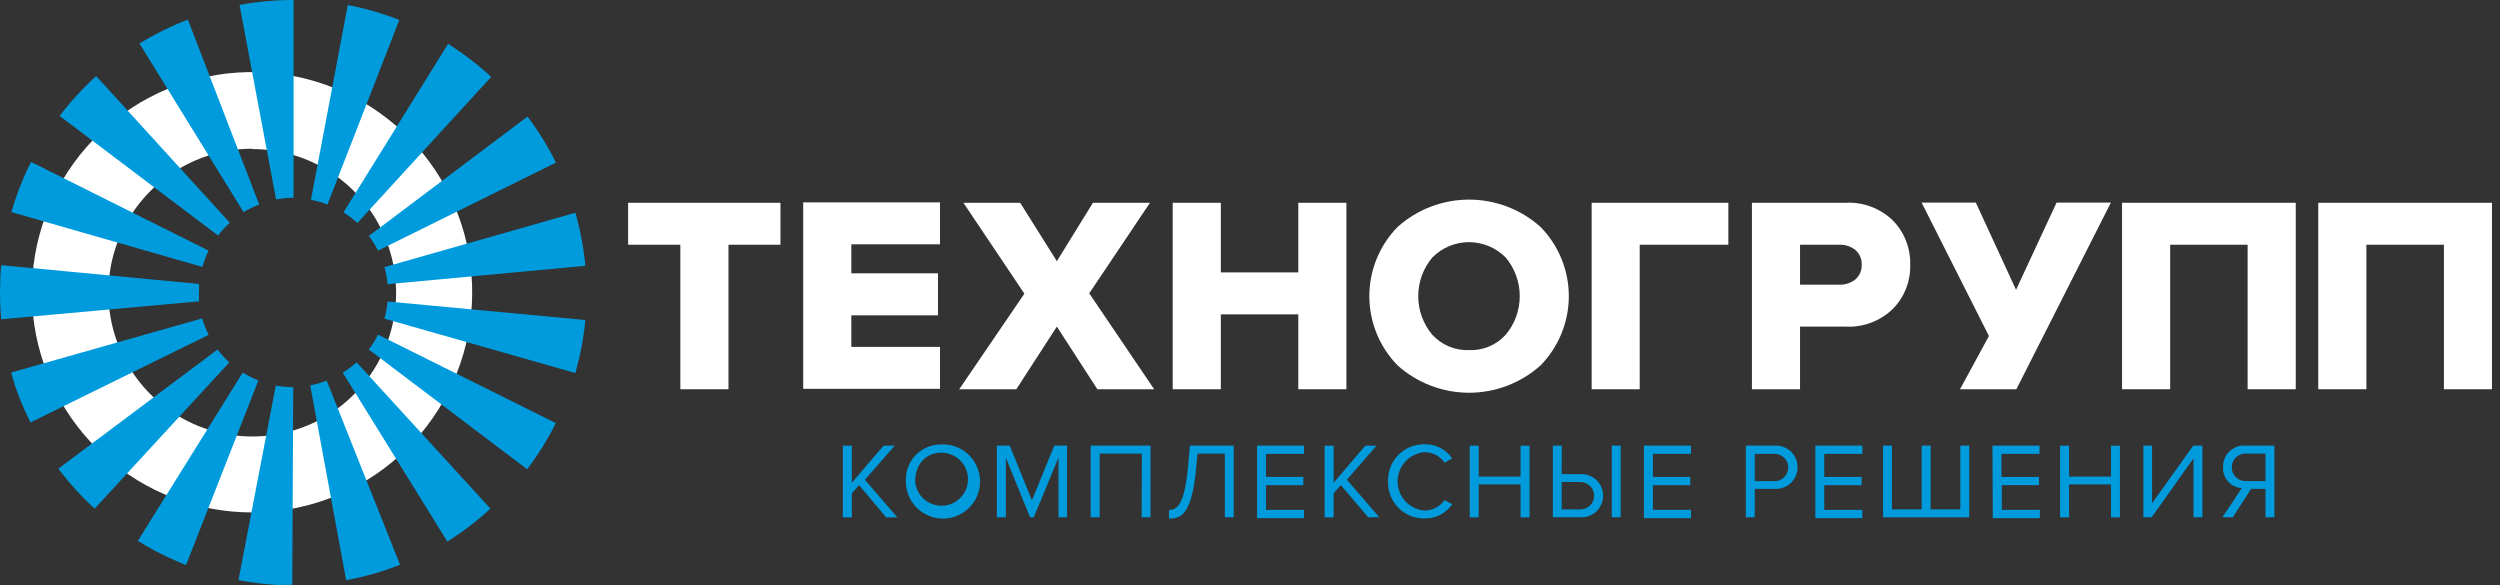
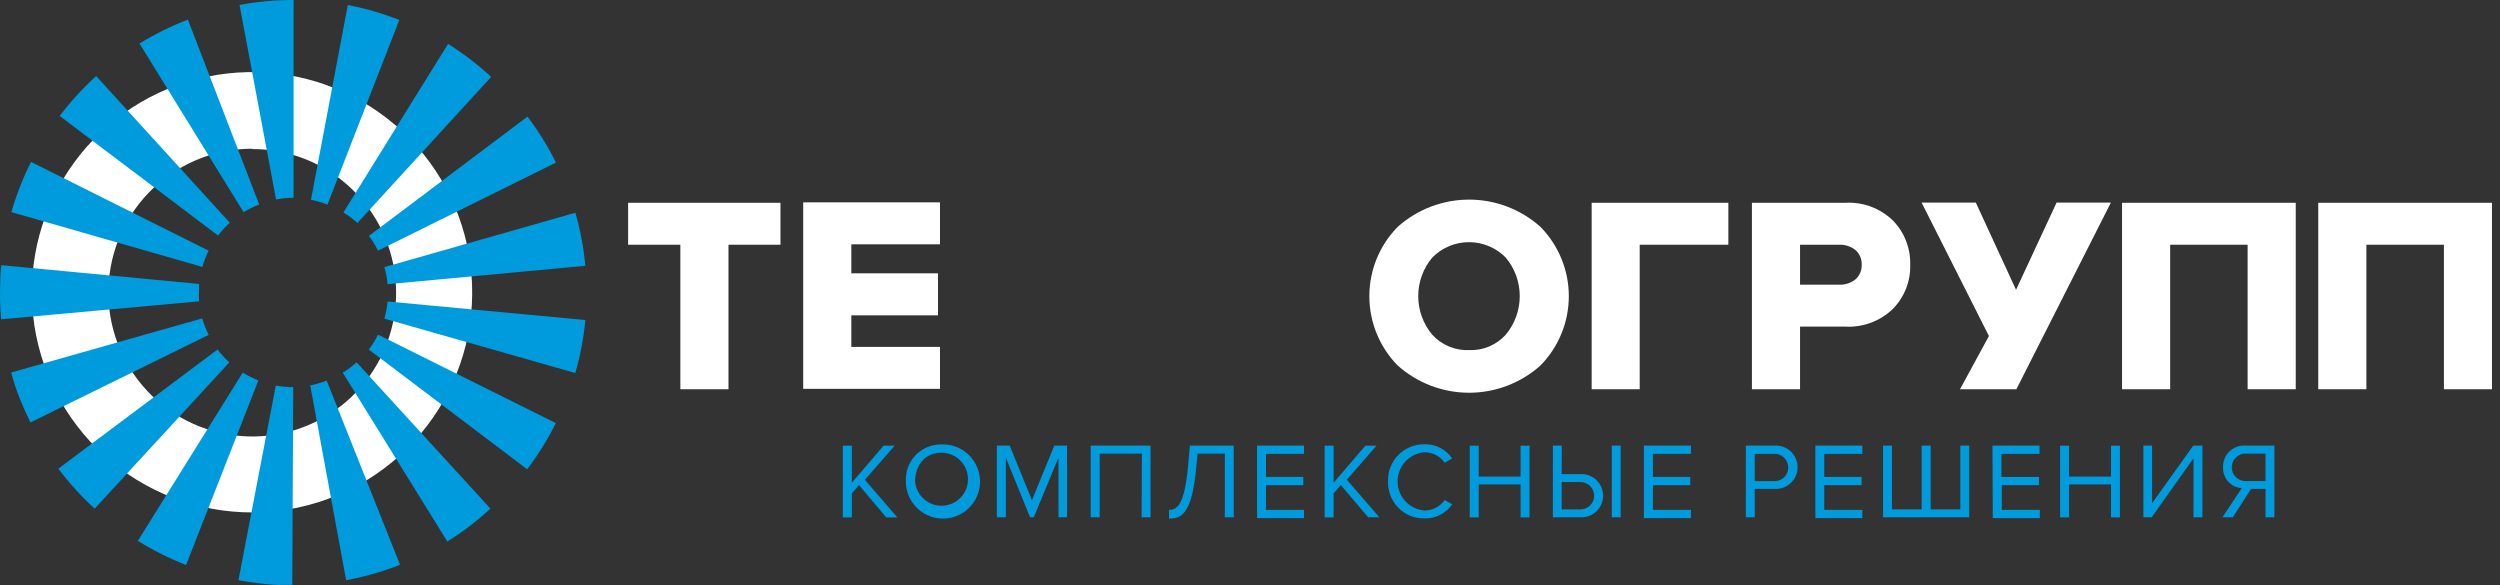
<svg xmlns="http://www.w3.org/2000/svg" width="282" height="66" viewBox="0 0 282 66" fill="none">
  <rect x="0" y="0" width="282" height="66" fill="#333333" stroke="none" />
  <path d="M28.458 57.802C22.314 57.81 16.385 55.539 11.817 51.429C7.25 47.319 4.368 41.662 3.729 35.551C3.089 29.44 4.738 23.309 8.356 18.343C11.975 13.377 17.305 9.929 23.318 8.664C29.331 7.4 35.599 8.409 40.911 11.498C46.223 14.586 50.201 19.534 52.077 25.385C53.953 31.235 53.594 37.574 51.069 43.175C48.543 48.777 44.031 53.243 38.404 55.711C35.268 57.087 31.882 57.799 28.458 57.802ZM28.458 16.776C26.219 16.769 24.002 17.232 21.952 18.134C18.008 19.859 14.911 23.081 13.342 27.09C11.774 31.099 11.862 35.567 13.587 39.511C15.313 43.455 18.535 46.552 22.544 48.121C26.553 49.689 31.02 49.601 34.965 47.876C38.377 46.384 41.172 43.763 42.879 40.453C44.586 37.142 45.101 33.345 44.337 29.7C43.574 26.055 41.578 22.784 38.687 20.437C35.795 18.09 32.183 16.811 28.458 16.814" fill="white" />
  <path d="M31.61 66C30.029 65.924 28.454 65.737 26.898 65.442L31.109 43.489C31.603 43.58 32.103 43.639 32.605 43.665H33.079L32.968 65.972C32.512 65.972 32.038 65.972 31.61 65.972M39.046 65.452L34.994 43.47C35.628 43.347 36.25 43.167 36.852 42.931L45.125 63.704L44.837 63.816C42.949 64.542 40.998 65.089 39.009 65.452M20.987 63.732C19.096 62.992 17.276 62.08 15.55 61.009L27.381 42.03C27.943 42.376 28.534 42.671 29.147 42.913L20.987 63.732ZM50.441 61.055L38.665 42.039C39.22 41.697 39.743 41.305 40.227 40.868L55.321 57.375C53.815 58.765 52.181 60.01 50.441 61.093M10.679 57.375C9.177 56.002 7.805 54.492 6.581 52.867L24.537 39.427C24.936 39.949 25.381 40.435 25.867 40.877L10.679 57.375ZM59.438 52.913L41.602 39.427C41.999 38.899 42.347 38.336 42.643 37.745L62.7 47.727C61.788 49.542 60.715 51.272 59.494 52.895M3.43 47.653C2.974 46.723 2.565 45.794 2.194 44.864C1.822 43.935 1.524 43.005 1.264 42.02L22.809 35.914C22.902 36.23 23.004 36.555 23.125 36.843C23.245 37.131 23.385 37.466 23.534 37.773L3.43 47.653ZM64.894 42.076L43.359 35.942C43.539 35.31 43.661 34.663 43.721 34.008L66.028 36.1C65.837 38.123 65.457 40.124 64.894 42.076ZM0.13 36.016C-0.003 34.523 -0.034 33.024 0.037 31.527C0.037 30.979 0.093 30.449 0.149 29.91L22.455 32.029C22.455 32.205 22.455 32.373 22.455 32.549C22.423 33.029 22.423 33.51 22.455 33.99L0.13 36.016ZM43.721 32.057C43.664 31.405 43.543 30.76 43.359 30.133L64.903 23.998C65.462 25.955 65.838 27.958 66.028 29.984L43.721 32.057ZM22.818 30.105L1.283 23.924C1.847 21.973 2.591 20.078 3.504 18.264L23.534 28.274C23.238 28.87 22.999 29.492 22.818 30.133M42.643 28.274C42.351 27.689 42.006 27.132 41.611 26.61L59.503 13.152C60.733 14.776 61.807 16.512 62.71 18.338L42.643 28.274ZM24.593 26.564L6.729 13.077C7.963 11.457 9.341 9.951 10.847 8.579L25.922 25.123C25.437 25.562 24.992 26.044 24.593 26.564ZM40.319 25.151C39.83 24.707 39.301 24.309 38.739 23.961L50.543 4.954C52.276 6.039 53.903 7.284 55.404 8.672L40.319 25.151ZM27.484 23.943L15.736 4.908C17.47 3.847 19.296 2.945 21.192 2.212L29.24 23.069C28.619 23.304 28.022 23.596 27.456 23.943M36.936 23.078C36.336 22.837 35.713 22.657 35.077 22.539L39.232 0.567C41.215 0.949 43.16 1.513 45.041 2.249L36.936 23.078ZM31.146 22.53L27.019 0.558C29.03 0.182 31.071 -0.005 33.116 8.7601e-05V22.307C32.467 22.308 31.82 22.37 31.183 22.493" fill="#009BDD" />
  <path d="M82.172 43.907H76.744V27.605H70.852V22.874H88.037V27.605H82.172V43.907Z" fill="white" />
  <path d="M106.03 43.861H90.602V22.827H106.03V27.558H96.03V30.83H105.807V35.57H96.03V39.13H106.03V43.861Z" fill="white" />
-   <path d="M130.19 43.907H123.786L119.213 36.843L114.64 43.907H108.199L115.551 33.126L108.673 22.874H115.077L119.213 29.463L123.284 22.874H129.716L122.866 33.088L130.19 43.907Z" fill="white" />
-   <path d="M151.874 43.907H146.446V35.459H137.709V43.907H132.281V22.874H137.709V30.728H146.446V22.874H151.874V43.907Z" fill="white" />
  <path d="M173.761 41.23C171.546 43.208 168.681 44.301 165.712 44.301C162.742 44.301 159.877 43.208 157.662 41.23C155.61 39.144 154.461 36.335 154.461 33.409C154.461 30.483 155.61 27.674 157.662 25.588C159.877 23.61 162.742 22.516 165.712 22.516C168.681 22.516 171.546 23.61 173.761 25.588C175.813 27.674 176.963 30.483 176.963 33.409C176.963 36.335 175.813 39.144 173.761 41.23ZM165.721 39.492C166.494 39.523 167.264 39.383 167.978 39.082C168.691 38.782 169.329 38.328 169.848 37.754C170.869 36.535 171.428 34.995 171.428 33.404C171.428 31.814 170.869 30.274 169.848 29.055C169.307 28.504 168.662 28.066 167.95 27.767C167.238 27.469 166.474 27.315 165.702 27.315C164.93 27.315 164.166 27.469 163.454 27.767C162.743 28.066 162.098 28.504 161.557 29.055C160.536 30.274 159.976 31.814 159.976 33.404C159.976 34.995 160.536 36.535 161.557 37.754C162.082 38.33 162.727 38.785 163.446 39.085C164.165 39.385 164.942 39.524 165.721 39.492Z" fill="white" />
  <path d="M184.958 43.907H179.539V22.874H194.959V27.605H184.958V43.907Z" fill="white" />
  <path d="M203.045 43.907H197.617V22.874H208.157C209.141 22.819 210.125 22.968 211.048 23.312C211.971 23.656 212.812 24.187 213.52 24.872C214.164 25.532 214.668 26.315 215.003 27.174C215.338 28.033 215.498 28.951 215.472 29.872C215.497 30.788 215.337 31.7 215.002 32.553C214.666 33.406 214.163 34.182 213.52 34.836C212.813 35.522 211.972 36.055 211.049 36.401C210.126 36.746 209.141 36.897 208.157 36.843H203.045V43.907ZM207.432 32.112C208.103 32.145 208.763 31.933 209.291 31.517C209.525 31.314 209.71 31.06 209.832 30.776C209.954 30.491 210.011 30.182 209.997 29.872C210.013 29.558 209.958 29.245 209.835 28.955C209.713 28.666 209.527 28.407 209.291 28.199C208.763 27.784 208.103 27.573 207.432 27.605H203.045V32.112H207.432Z" fill="white" />
  <path d="M258.96 43.907H253.532V27.605H244.795V43.907H239.367V22.874H258.96V43.907Z" fill="white" />
  <path d="M281.093 43.907H275.674V27.605H266.928V43.907H261.5V22.874H281.093V43.907Z" fill="white" />
  <path d="M224.351 37.903L216.758 22.855H222.874L227.409 32.689L231.982 22.855H238.107L227.446 43.907H221.089C221.089 43.907 224.017 38.498 224.351 37.903Z" fill="white" />
  <path d="M96.896 54.717L96.087 55.646V58.36H95.074V50.274H96.087V54.456L99.666 50.274H100.92L97.556 54.122L101.218 58.36H99.963L96.896 54.717Z" fill="#009BDD" />
  <path d="M106.198 50.134C107.031 50.101 107.856 50.318 108.565 50.757C109.275 51.195 109.837 51.836 110.179 52.597C110.522 53.358 110.629 54.203 110.487 55.025C110.345 55.847 109.96 56.608 109.382 57.21C108.805 57.812 108.06 58.227 107.245 58.403C106.429 58.578 105.58 58.505 104.806 58.194C104.032 57.883 103.368 57.348 102.901 56.657C102.433 55.966 102.183 55.151 102.183 54.317C102.151 53.773 102.231 53.229 102.419 52.718C102.608 52.207 102.899 51.741 103.276 51.348C103.653 50.956 104.107 50.645 104.61 50.436C105.113 50.227 105.654 50.124 106.198 50.134ZM106.198 51.064C104.339 51.064 103.224 52.458 103.224 54.354C103.281 54.931 103.505 55.478 103.868 55.93C104.23 56.382 104.716 56.719 105.267 56.9C105.817 57.081 106.408 57.098 106.968 56.95C107.528 56.801 108.033 56.493 108.422 56.064C108.81 55.634 109.066 55.1 109.157 54.528C109.248 53.956 109.172 53.37 108.936 52.84C108.701 52.311 108.317 51.861 107.831 51.546C107.345 51.231 106.777 51.063 106.198 51.064Z" fill="#009BDD" />
  <path d="M119.398 51.621L116.609 58.351H116.191L113.458 51.621V58.351H112.445V50.264H113.895L116.405 56.427L118.924 50.264H120.364V58.351H119.398V51.621Z" fill="#009BDD" />
  <path d="M128.803 51.166H124.044V58.351H123.031V50.264H129.779V58.351H128.775L128.803 51.166Z" fill="#009BDD" />
  <path d="M134.014 52.597L134.219 50.264H139.163V58.351H138.16V51.166H135.083L134.944 52.635C134.46 57.951 133.308 58.499 131.867 58.499V57.514C132.834 57.514 133.615 56.864 134.014 52.597Z" fill="#009BDD" />
  <path d="M141.797 50.264H147.095V51.194H142.801V53.796H147.011V54.726H142.801V57.514H147.095V58.444H141.797V50.264Z" fill="#009BDD" />
  <path d="M151.24 54.717L150.431 55.646V58.36H149.418V50.274H150.431V54.456L154.009 50.274H155.264L151.927 54.112L155.589 58.351H154.335L151.24 54.717Z" fill="#009BDD" />
  <path d="M156.573 54.298C156.554 53.749 156.647 53.201 156.847 52.688C157.047 52.176 157.349 51.71 157.735 51.318C158.122 50.927 158.584 50.618 159.094 50.411C159.603 50.205 160.15 50.104 160.699 50.116C161.31 50.099 161.914 50.237 162.457 50.517C163 50.796 163.463 51.208 163.804 51.714L162.958 52.188C162.703 51.826 162.364 51.53 161.972 51.325C161.579 51.12 161.143 51.011 160.699 51.008C159.87 51.071 159.094 51.444 158.528 52.054C157.962 52.664 157.647 53.466 157.647 54.298C157.647 55.13 157.962 55.932 158.528 56.542C159.094 57.152 159.87 57.526 160.699 57.589C161.143 57.585 161.579 57.477 161.972 57.272C162.364 57.066 162.703 56.77 162.958 56.408L163.813 56.882C163.465 57.384 162.999 57.792 162.456 58.071C161.913 58.35 161.31 58.49 160.699 58.481C160.15 58.492 159.603 58.392 159.094 58.185C158.584 57.978 158.122 57.67 157.735 57.278C157.349 56.887 157.047 56.42 156.847 55.908C156.647 55.396 156.554 54.848 156.573 54.298Z" fill="#009BDD" />
  <path d="M171.52 54.642H166.798V58.36H165.785V50.274H166.798V53.759H171.52V50.274H172.533V58.36H171.52V54.642Z" fill="#009BDD" />
  <path d="M176.159 53.48H178.399C179.044 53.48 179.664 53.737 180.12 54.194C180.577 54.65 180.834 55.27 180.834 55.916C180.834 56.561 180.577 57.181 180.12 57.637C179.664 58.094 179.044 58.351 178.399 58.351H175.164V50.264H176.168L176.159 53.48ZM176.159 57.458H178.278C178.687 57.458 179.079 57.296 179.369 57.007C179.658 56.717 179.821 56.325 179.821 55.916C179.821 55.506 179.658 55.114 179.369 54.825C179.079 54.535 178.687 54.373 178.278 54.373H176.159V57.458ZM181.81 50.264H182.813V58.351H181.81V50.264Z" fill="#009BDD" />
  <path d="M185.434 50.264H190.741V51.194H186.447V53.796H190.657V54.726H186.447V57.514H190.741V58.444H185.434V50.264Z" fill="#009BDD" />
  <path d="M196.93 50.264H200.173C200.507 50.244 200.84 50.292 201.154 50.405C201.468 50.518 201.755 50.695 201.999 50.923C202.242 51.152 202.435 51.428 202.568 51.734C202.7 52.04 202.769 52.37 202.769 52.704C202.769 53.038 202.7 53.368 202.568 53.674C202.435 53.981 202.242 54.257 201.999 54.485C201.755 54.714 201.468 54.89 201.154 55.003C200.84 55.117 200.507 55.164 200.173 55.144H197.934V58.35H196.93V50.264ZM200.053 51.194H197.934V54.27H200.053C200.265 54.287 200.478 54.259 200.679 54.189C200.88 54.12 201.064 54.009 201.22 53.864C201.376 53.72 201.501 53.545 201.586 53.35C201.671 53.155 201.715 52.945 201.715 52.732C201.715 52.519 201.671 52.309 201.586 52.114C201.501 51.919 201.376 51.744 201.22 51.6C201.064 51.455 200.88 51.344 200.679 51.275C200.478 51.205 200.265 51.177 200.053 51.194Z" fill="#009BDD" />
  <path d="M204.773 50.264H210.071V51.194H205.777V53.796H209.987V54.726H205.777V57.514H210.071V58.444H204.773V50.264Z" fill="#009BDD" />
  <path d="M222.128 58.351H212.406V50.264H213.41V57.458H216.765V50.264H217.778V57.458H221.124V50.264H222.128V58.351Z" fill="#009BDD" />
  <path d="M224.75 50.264H230.057V51.194H225.763V53.796H230.001V54.726H225.8V57.514H230.094V58.444H224.787L224.75 50.264Z" fill="#009BDD" />
  <path d="M238.123 54.642H233.392V58.36H232.379V50.274H233.392V53.759H238.123V50.274H239.127V58.36H238.123V54.642Z" fill="#009BDD" />
  <path d="M242.753 50.264V56.771L247.401 50.264H248.432V58.351H247.428V51.696L242.707 58.351H241.777V50.264H242.753Z" fill="#009BDD" />
  <path d="M252.872 55.06C252.282 55.024 251.729 54.758 251.334 54.317C250.94 53.877 250.734 53.3 250.762 52.709C250.749 52.376 250.807 52.043 250.932 51.734C251.056 51.425 251.245 51.145 251.486 50.915C251.727 50.684 252.014 50.506 252.328 50.394C252.642 50.282 252.976 50.238 253.309 50.264H256.552V58.351H255.548V55.144H253.922L251.859 58.351H250.688L252.872 55.06ZM255.548 51.166H253.411C253.197 51.15 252.983 51.177 252.781 51.248C252.579 51.318 252.393 51.429 252.236 51.574C252.079 51.72 251.954 51.896 251.869 52.092C251.783 52.288 251.739 52.5 251.739 52.714C251.739 52.928 251.783 53.139 251.869 53.335C251.954 53.531 252.079 53.707 252.236 53.853C252.393 53.998 252.579 54.109 252.781 54.18C252.983 54.25 253.197 54.278 253.411 54.261H255.548V51.166Z" fill="#009BDD" />
</svg>